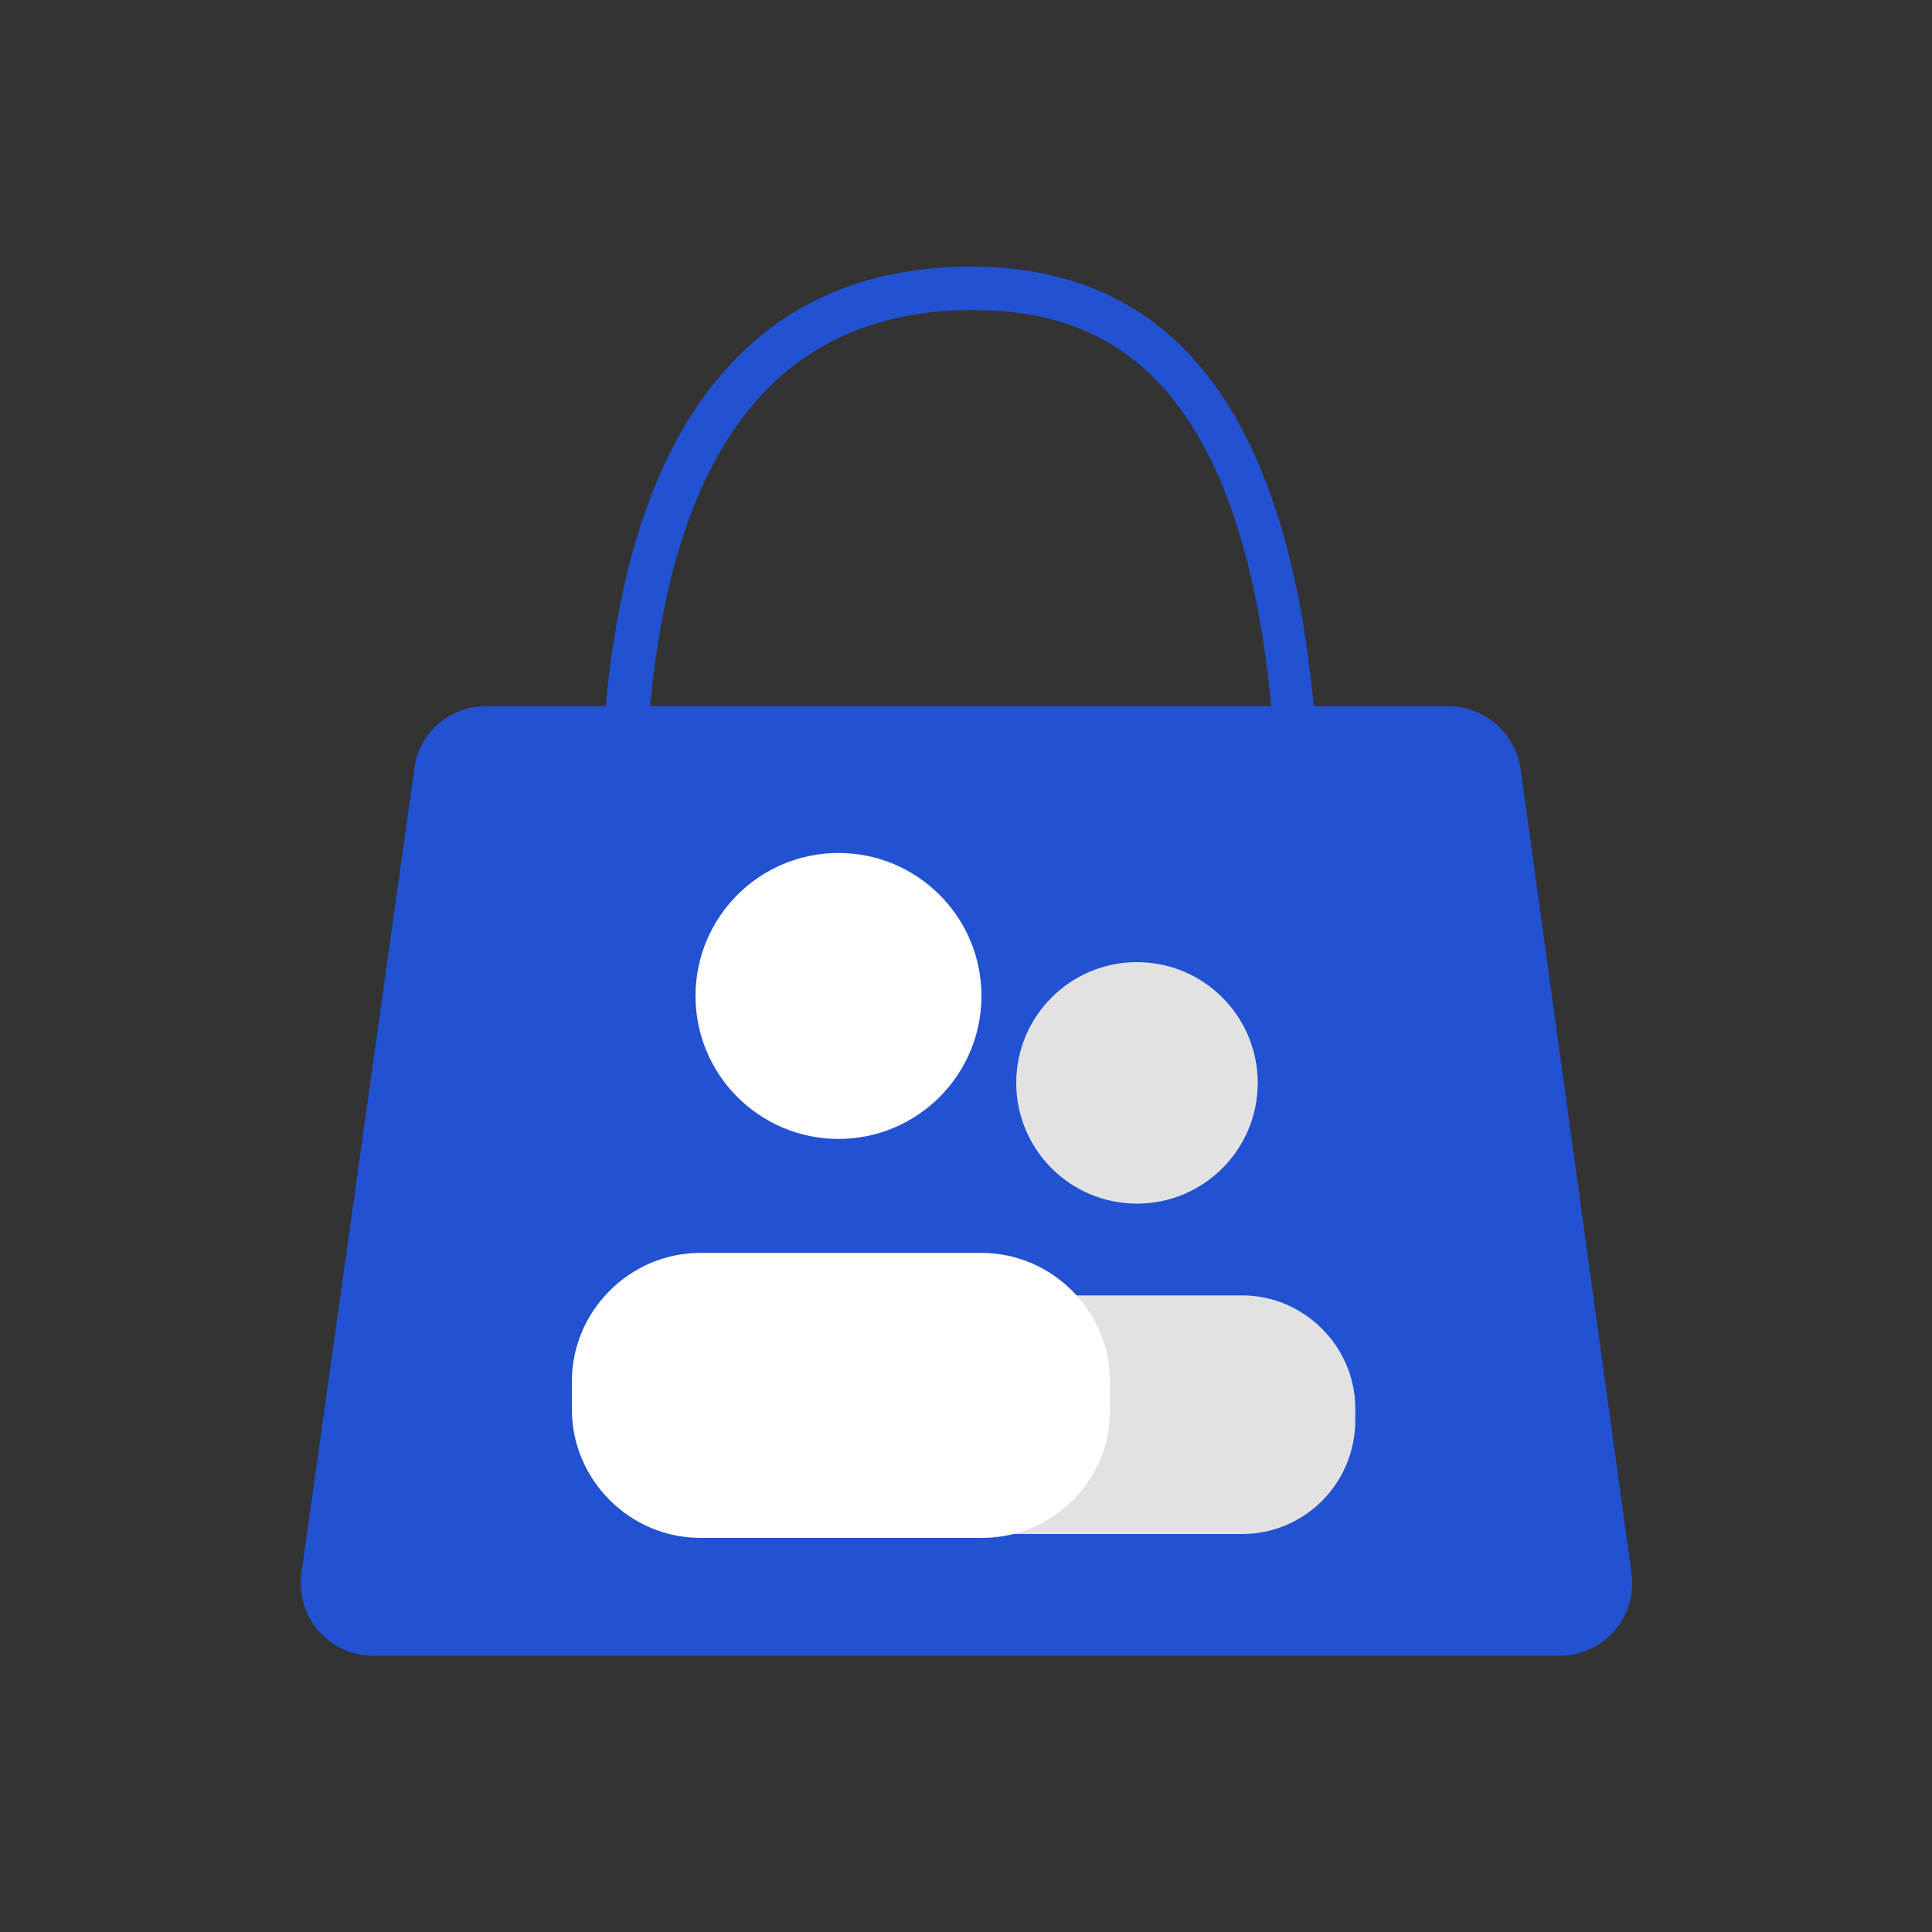
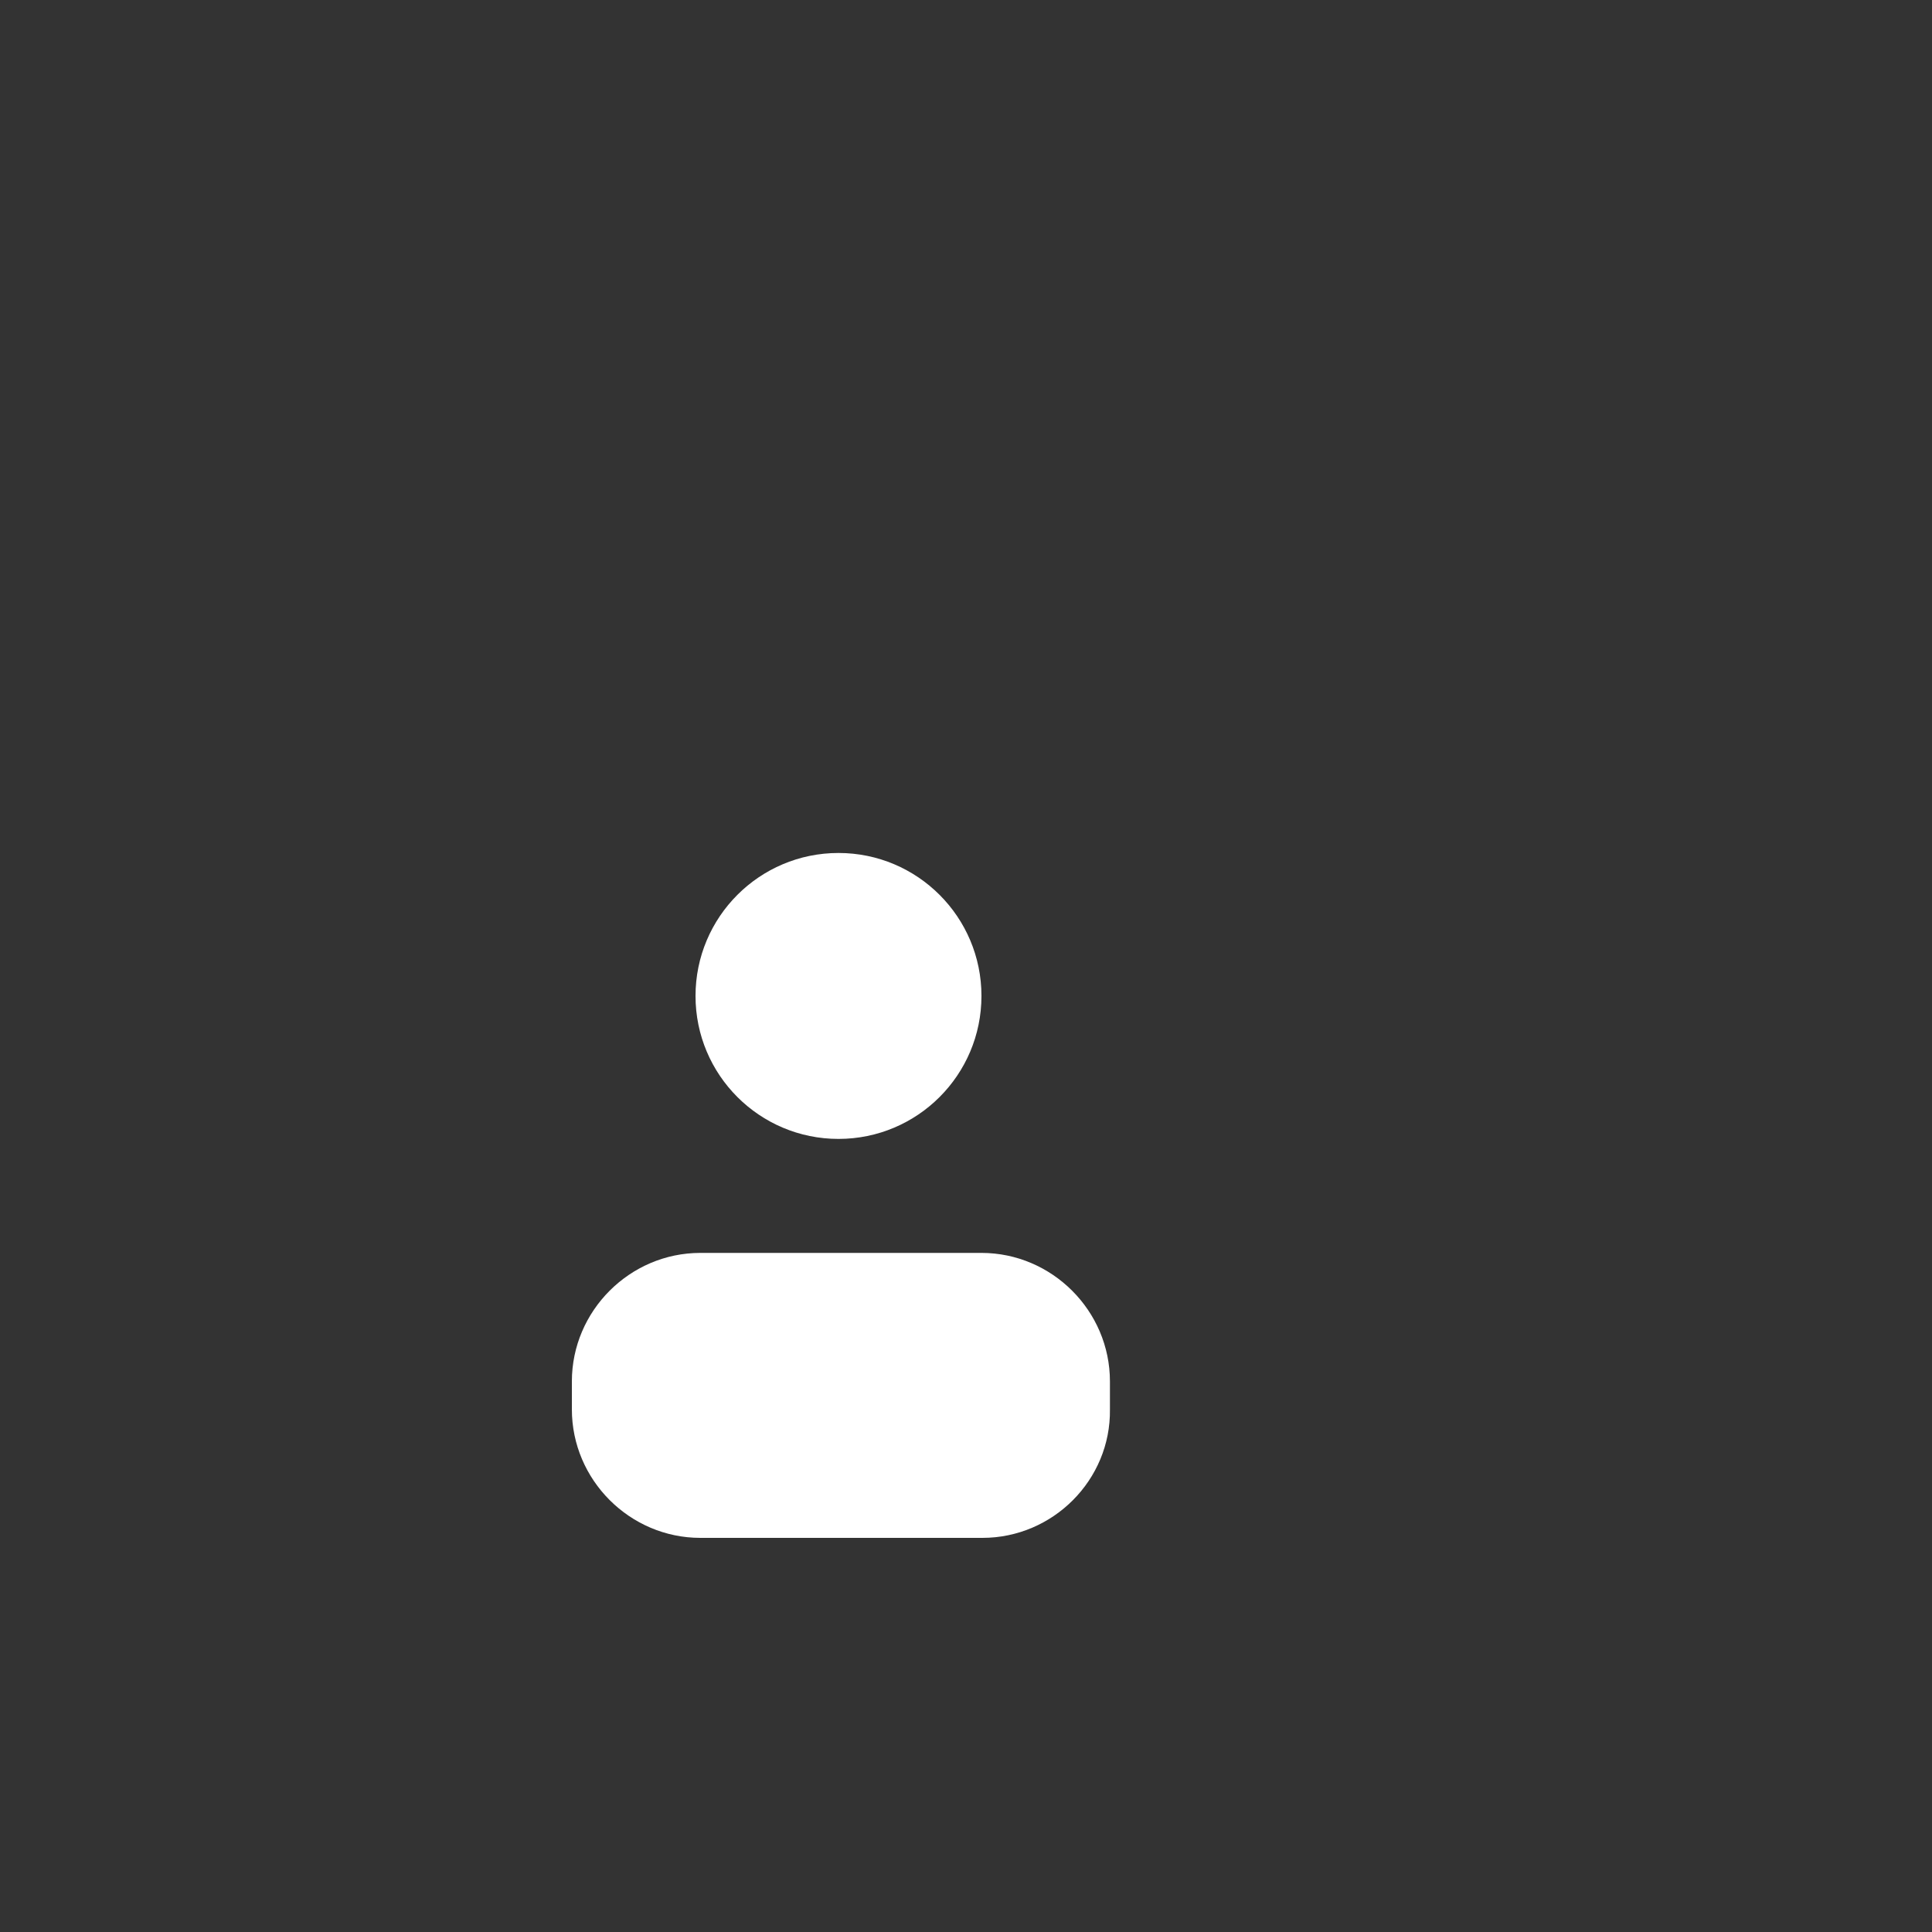
<svg xmlns="http://www.w3.org/2000/svg" version="1.1" id="Layer_1" x="0px" y="0px" viewBox="0 0 200 200" style="enable-background:new 0 0 200 200;" xml:space="preserve">
  <rect x="0" y="0" width="200" height="200" fill="#333333" stroke="none" />
  <style type="text/css">
	.st0{fill:#2251D1;}
	.st1{fill-rule:evenodd;clip-rule:evenodd;fill:#E2E2E2;}
	.st2{fill-rule:evenodd;clip-rule:evenodd;fill:#FFFFFF;}
	.st3{display:none;fill-rule:evenodd;clip-rule:evenodd;fill:#132D74;}
</style>
  <g id="Buying_Together">
-     <path class="st0" d="M149.9,73.1H136c-2.9-30.6-14.6-45.5-35.5-45.5c-10,0-18.2,3.2-24.4,9.6c-7.4,7.6-11.9,19.6-13.4,35.9H50.3   c-3.7,0-6.9,2.7-7.4,6.4l-11.7,83.4c-0.6,4.5,2.9,8.5,7.4,8.5h122.9c4.5,0,8-4,7.4-8.5l-11.5-83.4   C156.8,75.8,153.6,73.1,149.9,73.1z M67.3,73.1c1.4-15,5.4-26,12.1-32.8c5.3-5.4,12.4-8.2,21.2-8.2c12,0,27.5,4.6,31,41H67.3z" />
    <g>
-       <circle class="st1" cx="117.7" cy="112.1" r="12.5" />
-       <path class="st1" d="M128.6,158.8h-25.3c-6.4,0-10.5-5.7-11.3-10c-1.2-6.3,4.9-14.7,11.3-14.7h25.3c6.4,0,11.7,5.3,11.7,11.7v1.2    C140.3,153.6,135,158.8,128.6,158.8z" />
      <g>
        <circle class="st2" cx="86.8" cy="103.1" r="14.8" />
        <path class="st2" d="M101.7,159.2H72.5c-7.3,0-13.3-6-13.3-13.3v-2.9c0-7.3,6-13.3,13.3-13.3h29.1c7.3,0,13.3,6,13.3,13.3v2.9     C115,153.2,109,159.2,101.7,159.2z" />
      </g>
      <path class="st3" d="M109.2,89.8c-7.4,0-13.4,6-13.4,13.4c0,7.4,6,13.4,13.4,13.4c7.4,0,13.4-6,13.4-13.4    C122.7,95.8,116.6,89.8,109.2,89.8z M98.8,103.2c0-5.8,4.7-10.4,10.4-10.4c5.8,0,10.4,4.7,10.4,10.4s-4.7,10.4-10.4,10.4    C103.5,113.6,98.8,109,98.8,103.2z" />
-       <path class="st3" d="M98.5,122.7c-7.4,0-13.4,6-13.4,13.4c0,7.4,6,13.4,13.4,13.4H120c7.4,0,13.4-6,13.4-13.4    c0-7.4-6-13.4-13.4-13.4H98.5z M88.5,136.2c0-5.7,4-10.3,8.9-10.3h23.7c4.9,0,8.9,4.6,8.9,10.3c0,5.7-4,10.3-8.9,10.3H97.4    C92.5,146.5,88.5,141.9,88.5,136.2z" />
      <path class="st3" d="M139.1,99.7c-6.2,0-11.2,5-11.2,11.2c0,6.2,5,11.2,11.2,11.2c6.2,0,11.2-5,11.2-11.2    C150.2,104.7,145.3,99.7,139.1,99.7z M130.8,110.8c0-4.6,3.7-8.3,8.3-8.3c4.6,0,8.3,3.7,8.3,8.3s-3.7,8.3-8.3,8.3    C134.5,119.1,130.8,115.4,130.8,110.8z" />
      <g>
        <g>
          <g>
-             <path class="st3" d="M147.8,127l-18.3,0l0,3.1l18.3,0.1c5.8-0.2,8,4.3,8,8c0,3.7-2.5,7.8-8.1,8.2h-21.1l-5.7,3.1h26.8       c6.2,0,11.2-5.2,11.2-11.4C159,132,154,127,147.8,127z" />
-           </g>
+             </g>
        </g>
      </g>
    </g>
  </g>
</svg>